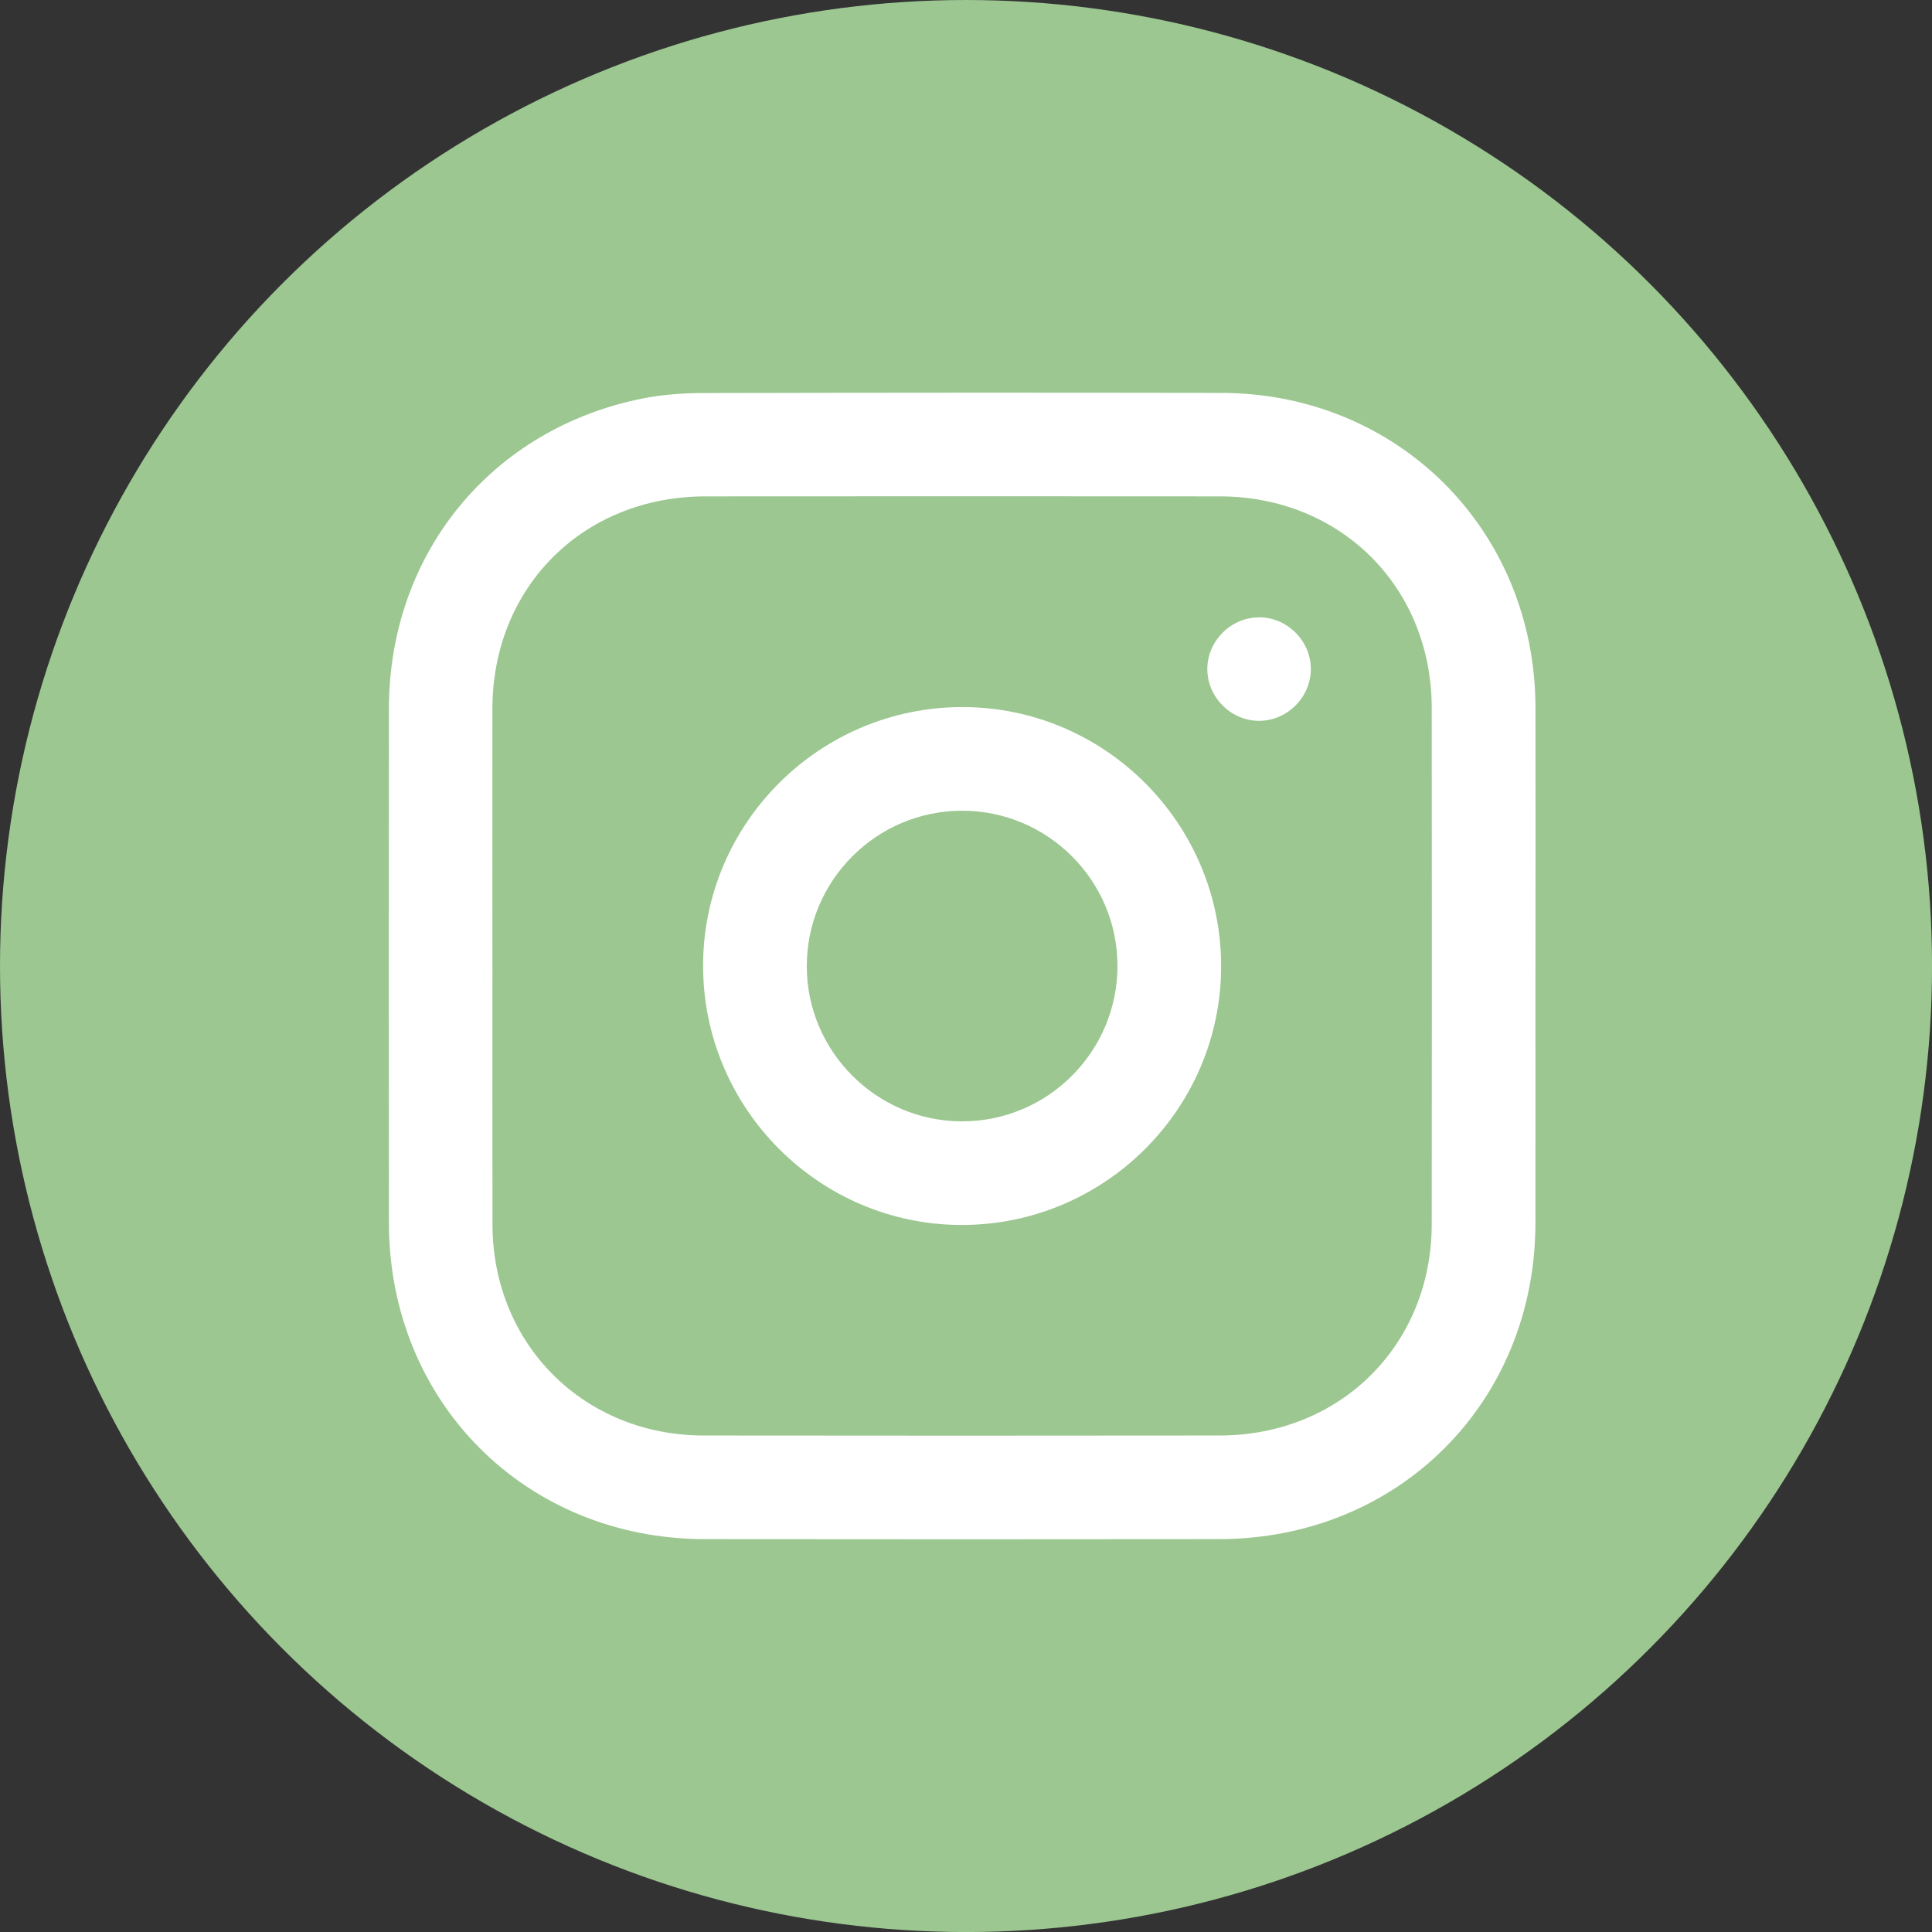
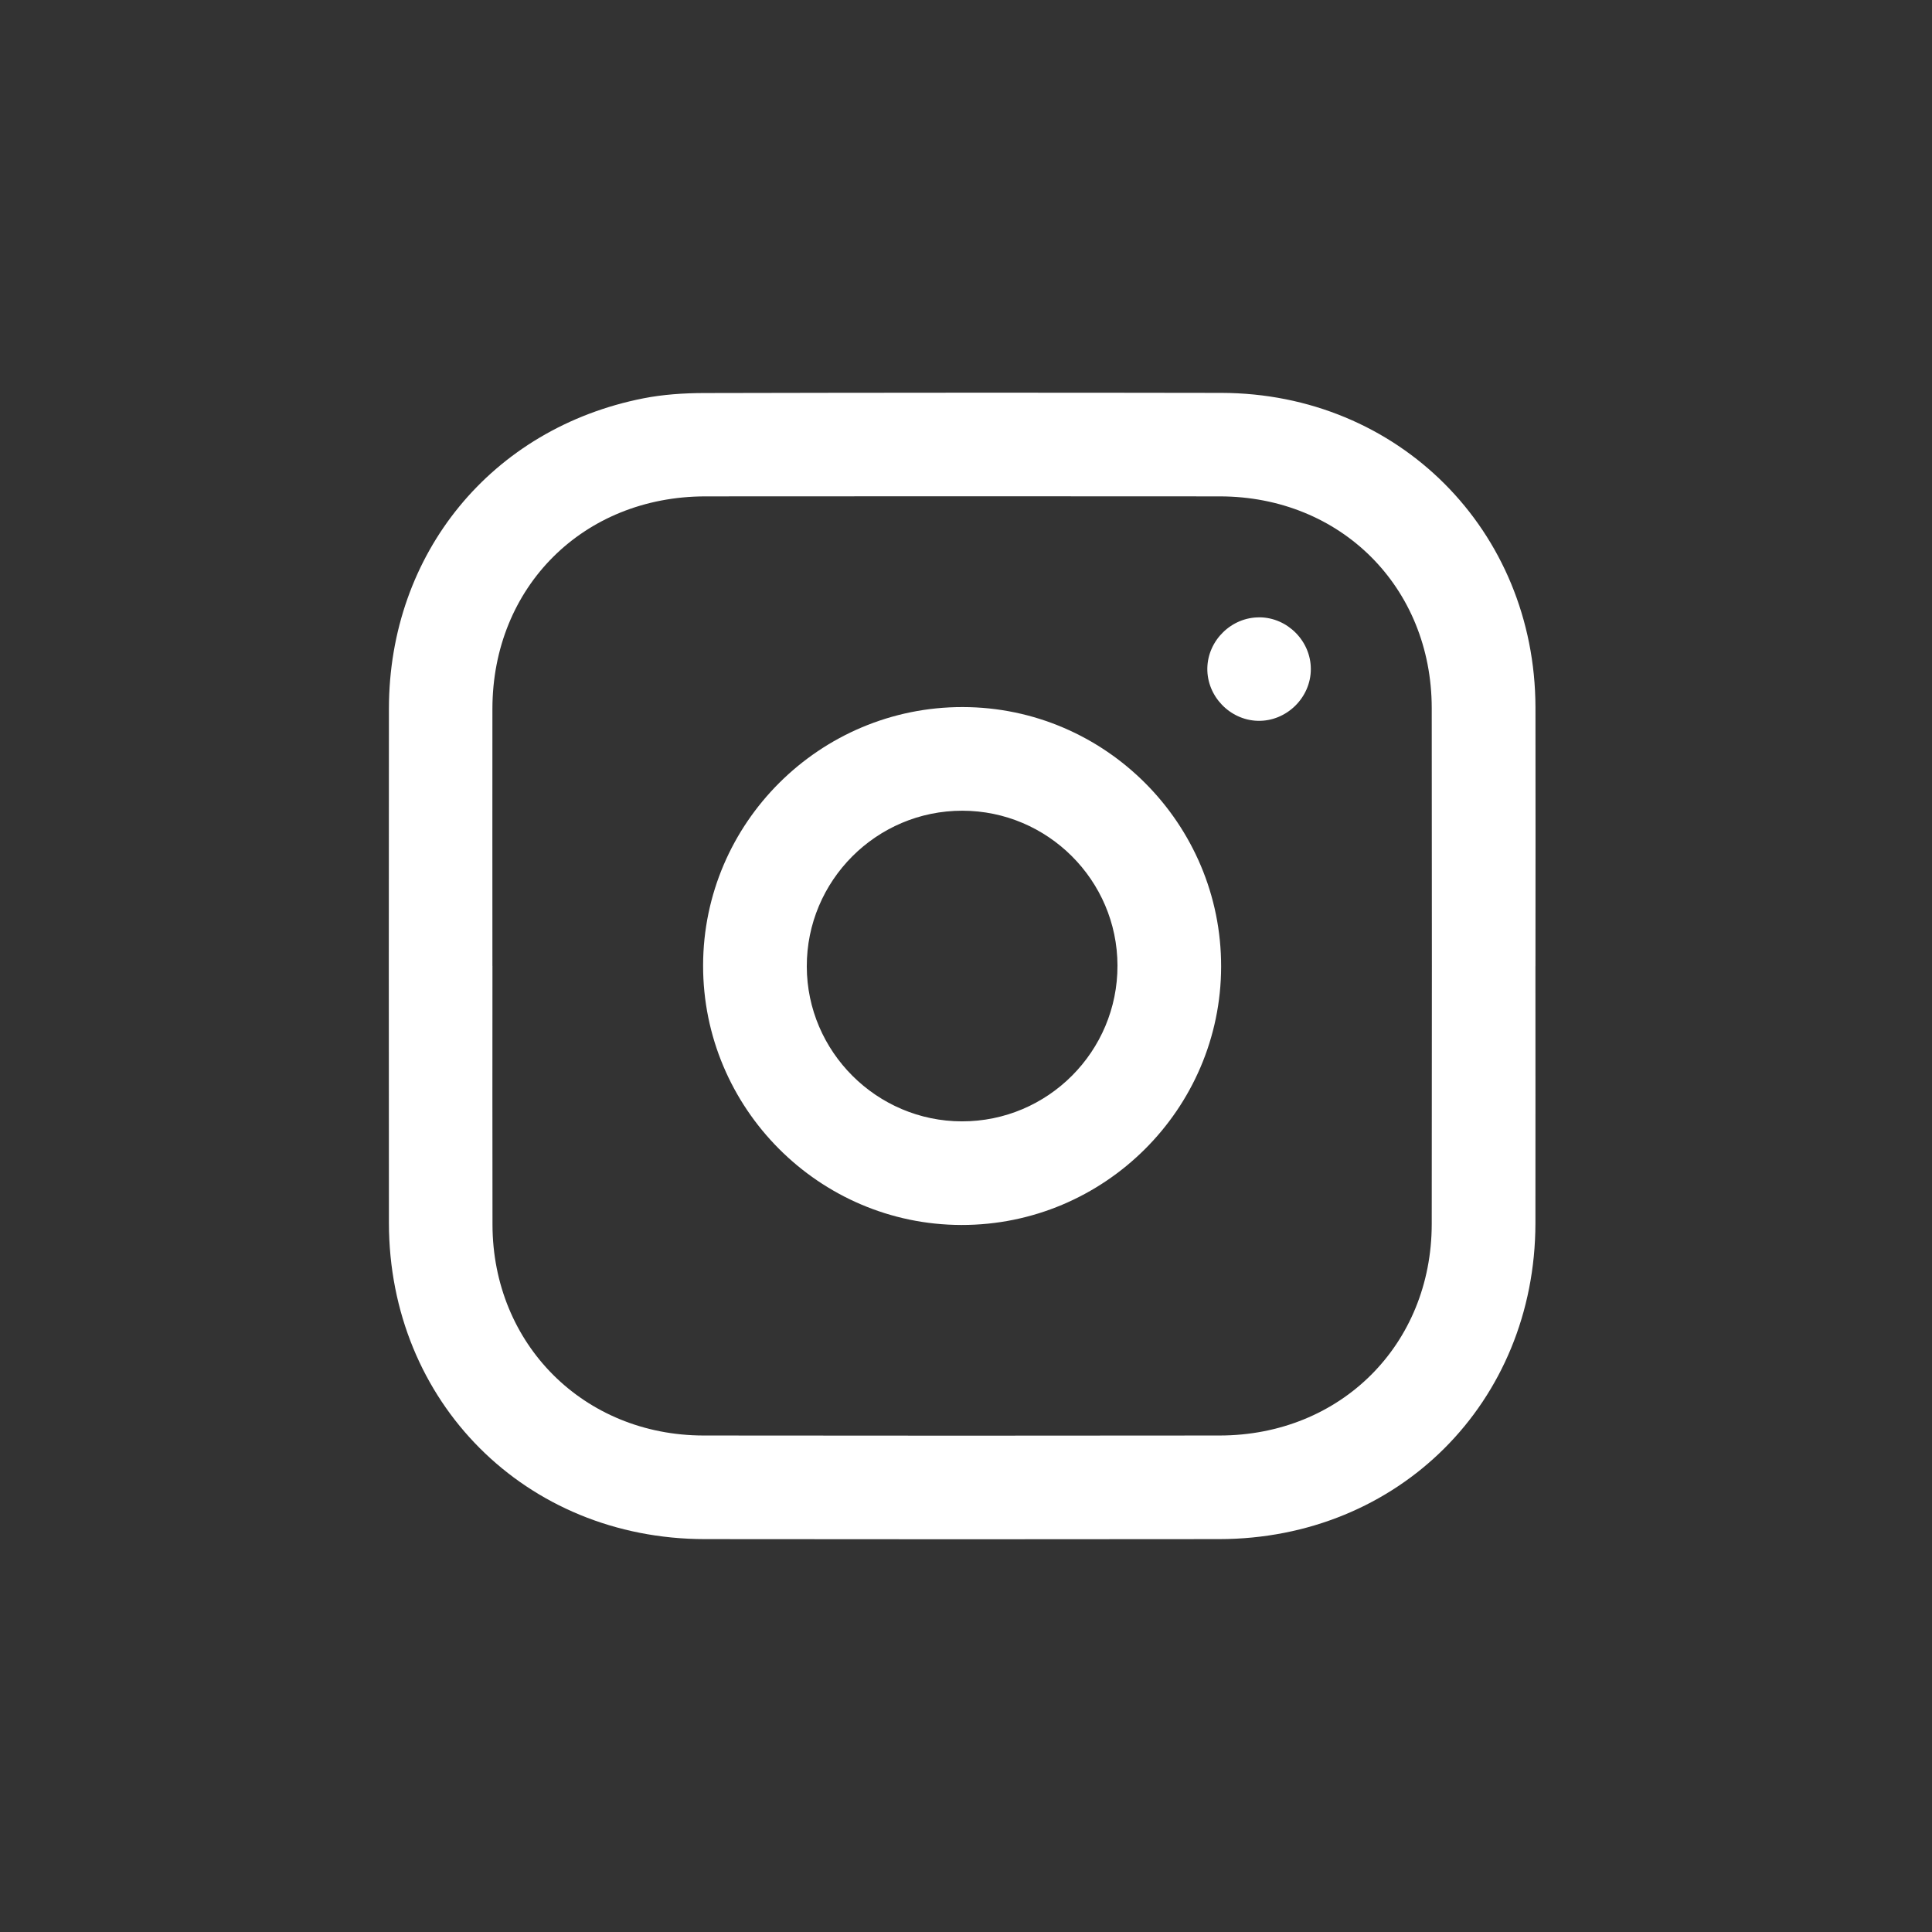
<svg xmlns="http://www.w3.org/2000/svg" id="Capa_1" data-name="Capa 1" viewBox="0 0 497.11 497.11">
  <rect x="0" y="0" width="497.11" height="497.11" fill="#333333" stroke="none" />
  <defs>
    <style>
      .cls-1 {
        fill: #fff;
      }

      .cls-1, .cls-2 {
        stroke-width: 0px;
      }

      .cls-2 {
        fill: #9cc791;
      }
    </style>
  </defs>
-   <circle class="cls-2" cx="248.56" cy="248.56" r="248.56" />
  <g>
-     <path class="cls-1" d="m395.07,248.6c0,22.06.03,44.12,0,66.18-.08,46.06-35.24,81.19-81.37,81.24-44.13.05-88.26.06-132.38,0-46.06-.06-81.21-35.26-81.25-81.34-.04-44.12-.04-88.24,0-132.36.04-39.9,26.42-72.13,65.48-79.83,5.04-.99,10.29-1.34,15.44-1.36,44.43-.1,88.85-.12,133.28-.04,45.5.09,80.69,35.35,80.81,80.88.05,22.21,0,44.42,0,66.63Zm-268.36-.08c0,22.2-.04,44.4.01,66.6.06,30.76,23.49,54.2,54.3,54.24,44.27.06,88.53.05,132.79,0,31.15-.03,54.55-23.37,54.58-54.41.05-44.26.05-88.51,0-132.77-.03-31.1-23.39-54.43-54.53-54.46-44.11-.04-88.23-.03-132.35,0-31.43.02-54.77,23.3-54.81,54.63-.03,22.05,0,44.11,0,66.16Z" />
+     <path class="cls-1" d="m395.07,248.6c0,22.06.03,44.12,0,66.18-.08,46.06-35.24,81.19-81.37,81.24-44.13.05-88.26.06-132.38,0-46.06-.06-81.21-35.26-81.25-81.34-.04-44.12-.04-88.24,0-132.36.04-39.9,26.42-72.13,65.48-79.83,5.04-.99,10.29-1.34,15.44-1.36,44.43-.1,88.85-.12,133.28-.04,45.5.09,80.69,35.35,80.81,80.88.05,22.21,0,44.42,0,66.63Zm-268.36-.08c0,22.2-.04,44.4.01,66.6.06,30.76,23.49,54.2,54.3,54.24,44.27.06,88.53.05,132.79,0,31.15-.03,54.55-23.37,54.58-54.41.05-44.26.05-88.51,0-132.77-.03-31.1-23.39-54.43-54.53-54.46-44.11-.04-88.23-.03-132.35,0-31.43.02-54.77,23.3-54.81,54.63-.03,22.05,0,44.11,0,66.16" />
    <path class="cls-1" d="m314.2,248.72c-.06,36.67-30.07,66.52-66.81,66.47-36.66-.05-66.54-30.07-66.48-66.8.06-36.67,30.06-66.51,66.81-66.46,36.69.06,66.54,30.06,66.48,66.79Zm-26.67-.32c-.06-21.92-17.97-39.77-39.9-39.8-22.11-.03-40.11,18-40.04,40.12.06,21.89,18,39.78,39.91,39.81,22.12.03,40.1-18,40.03-40.13Z" />
    <path class="cls-1" d="m324.09,158.84c7.2.06,13.2,6.12,13.19,13.32,0,7.37-6.29,13.5-13.65,13.31-7.2-.19-13.1-6.35-12.98-13.54.13-7.19,6.24-13.15,13.43-13.08Z" />
  </g>
</svg>